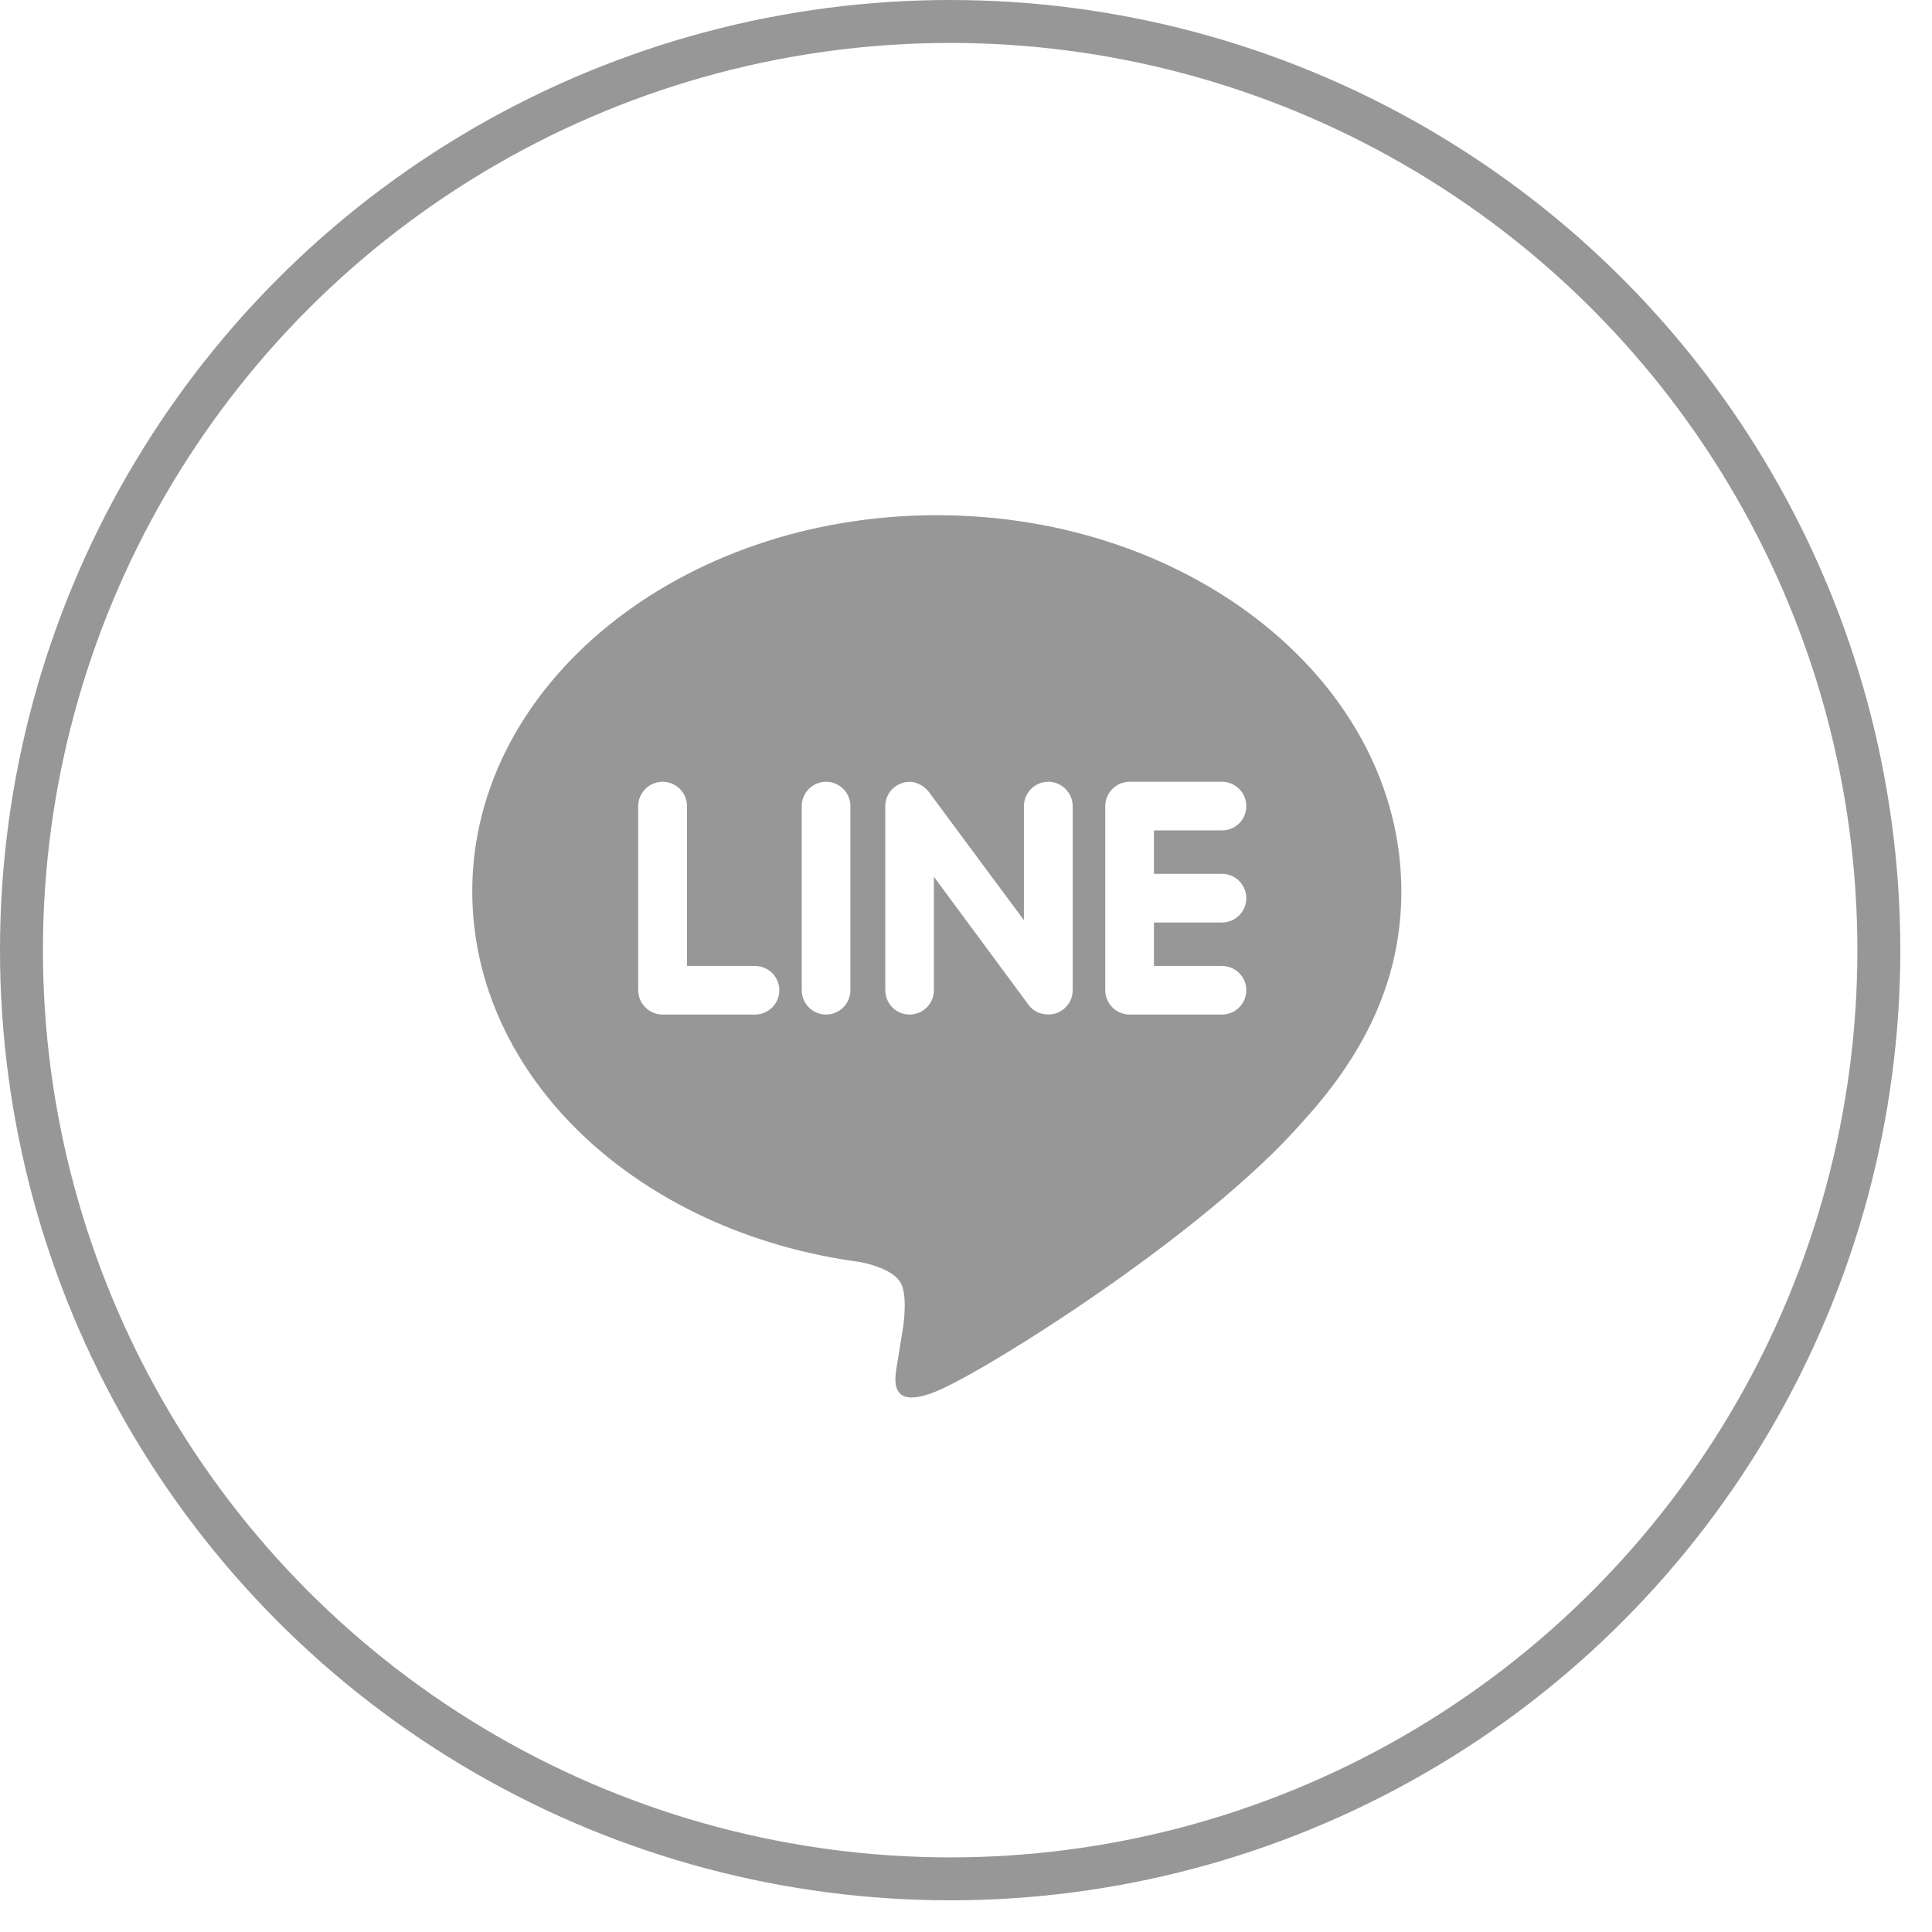
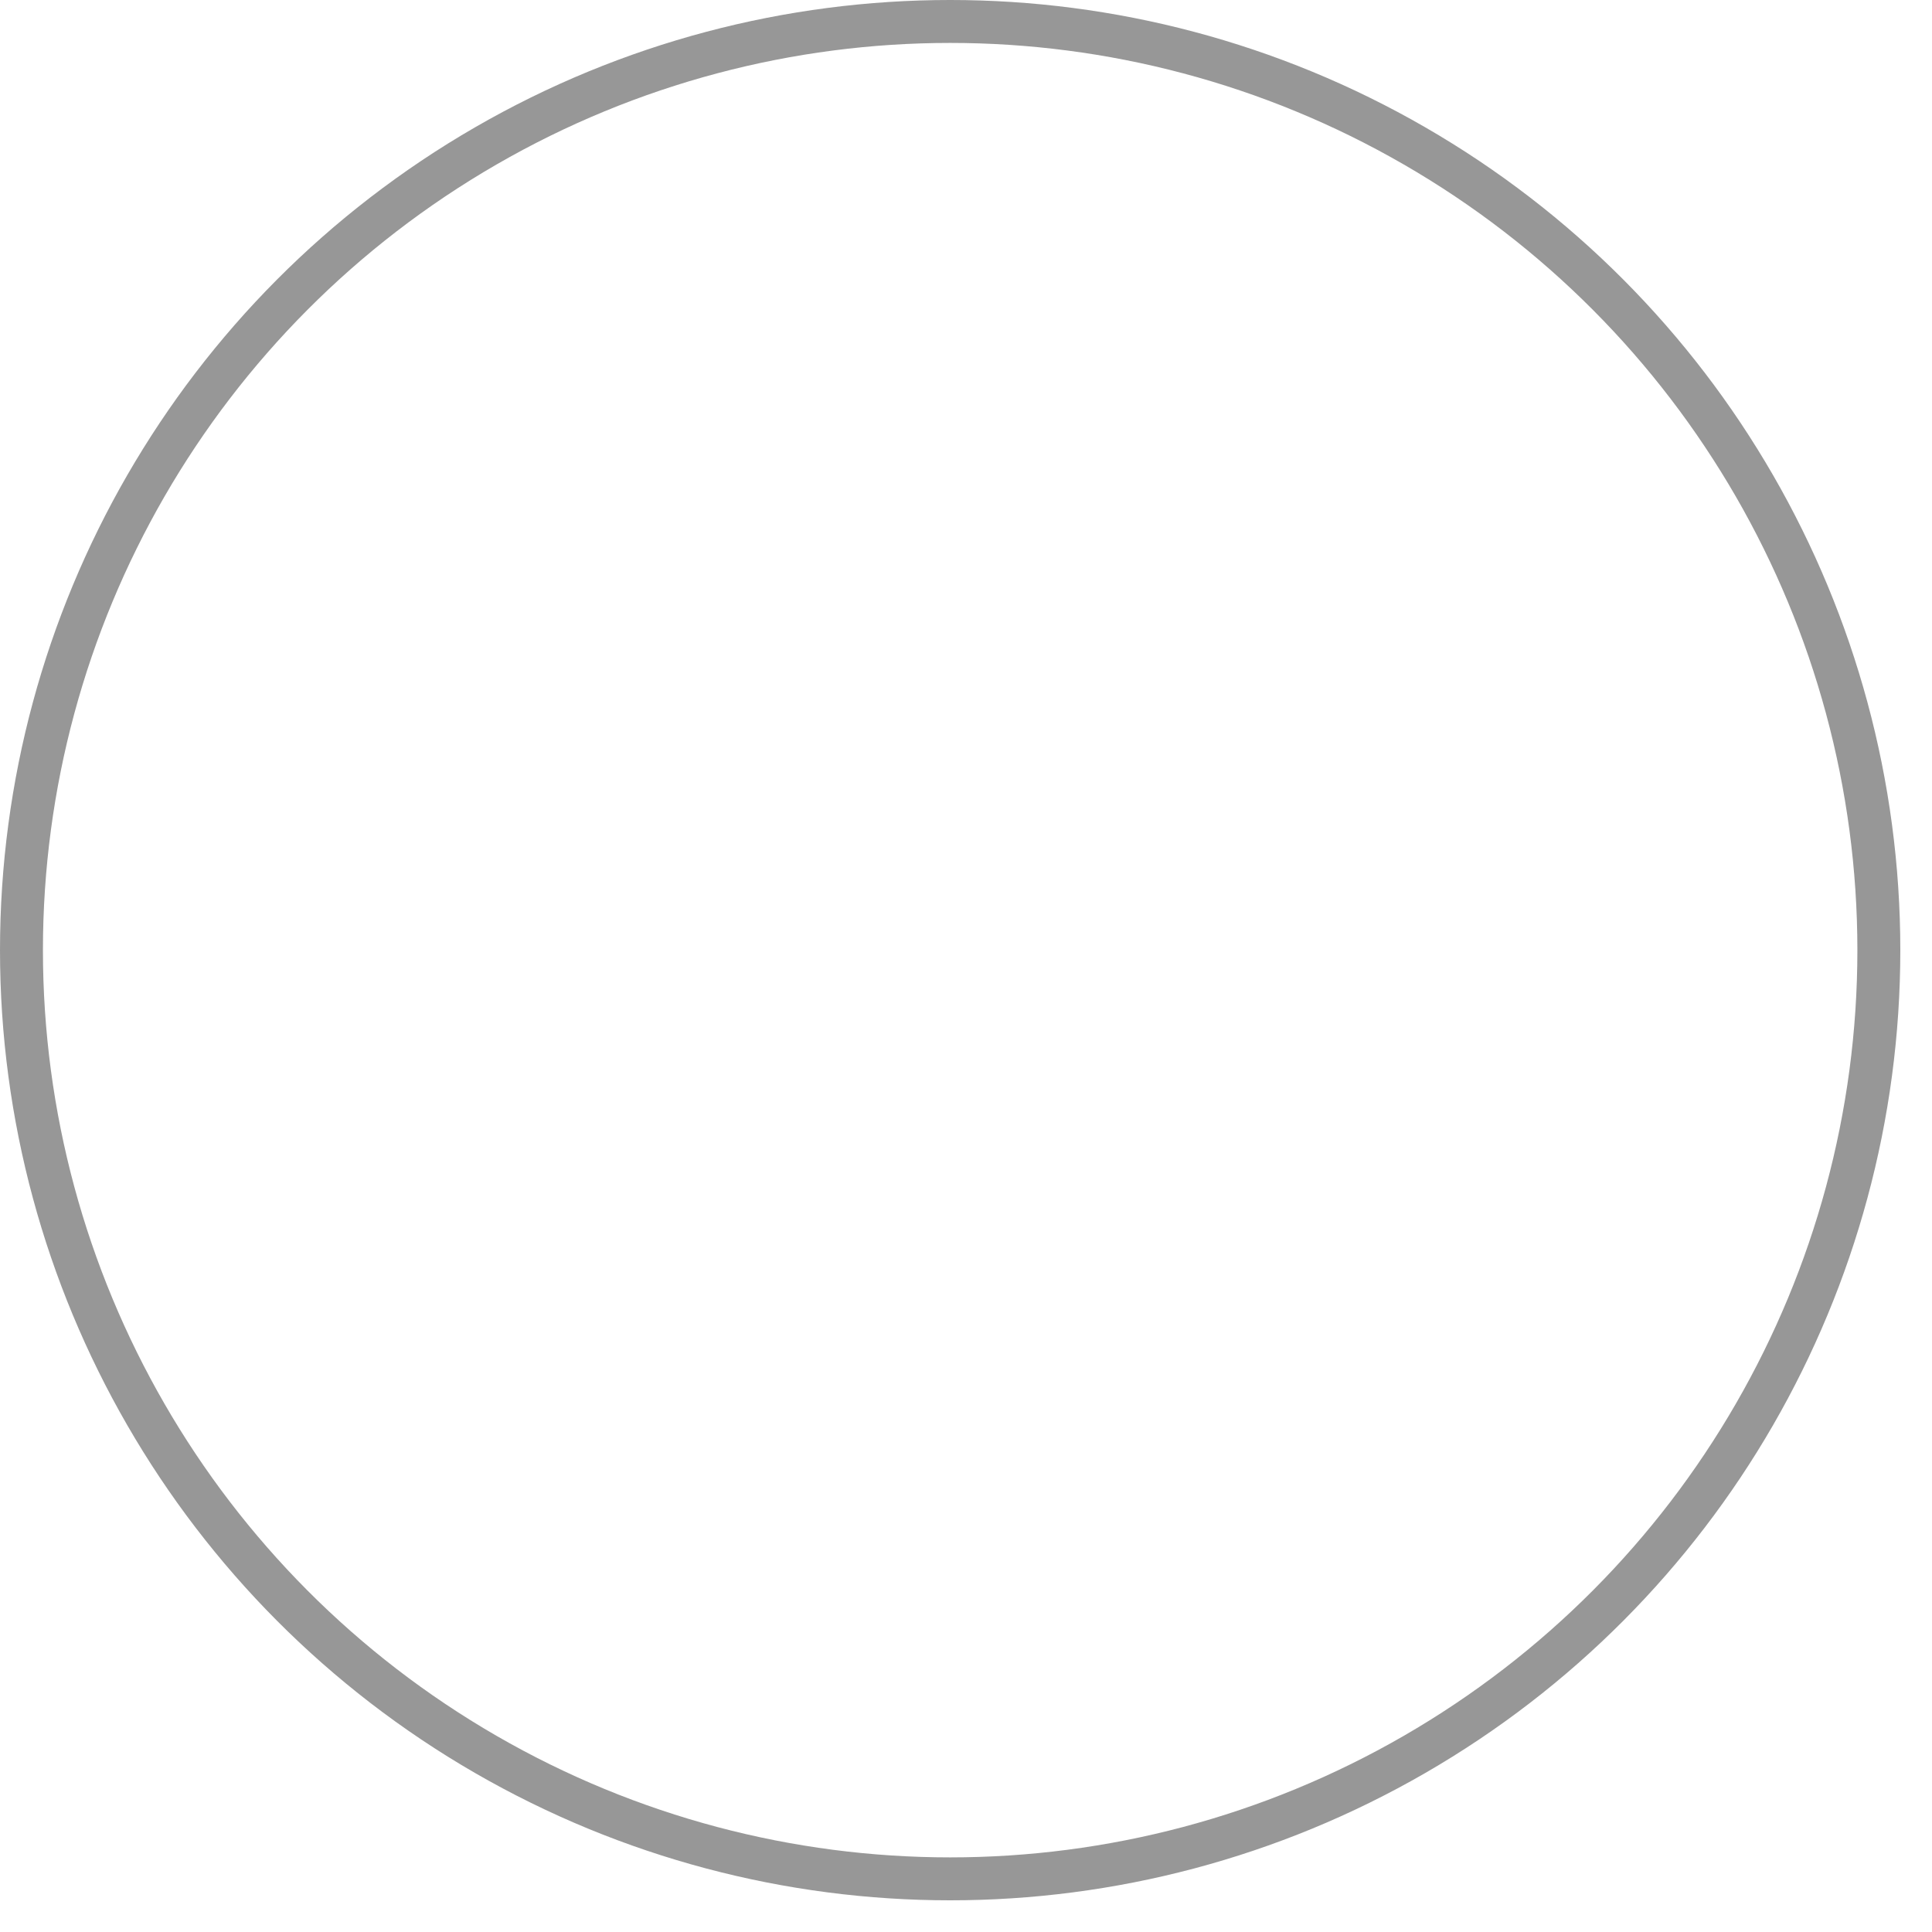
<svg xmlns="http://www.w3.org/2000/svg" width="45" height="45" viewBox="0 0 45 45" fill="none">
  <circle cx="22.131" cy="22.131" r="21.631" stroke="#979797" />
-   <path d="M28.461 20.353C28.776 20.353 29.029 20.61 29.029 20.921C29.029 21.231 28.776 21.487 28.461 21.487H26.878V22.499H28.461C28.776 22.499 29.029 22.753 29.029 23.065C29.029 23.374 28.776 23.631 28.461 23.631H26.309C25.998 23.631 25.744 23.374 25.744 23.065V18.776C25.744 18.465 25.998 18.209 26.312 18.209H28.463C28.776 18.209 29.029 18.465 29.029 18.776C29.029 19.089 28.776 19.342 28.461 19.342H26.878V20.353H28.461ZM24.985 23.065C24.985 23.308 24.828 23.524 24.595 23.601C24.538 23.62 24.475 23.629 24.416 23.629C24.226 23.629 24.063 23.548 23.956 23.404L21.753 20.422V23.065C21.753 23.374 21.502 23.631 21.184 23.631C20.872 23.631 20.62 23.374 20.62 23.065V18.776C20.62 18.533 20.776 18.317 21.008 18.241C21.062 18.22 21.13 18.211 21.183 18.211C21.358 18.211 21.521 18.304 21.629 18.439L23.849 21.433V18.776C23.849 18.465 24.103 18.209 24.417 18.209C24.728 18.209 24.985 18.465 24.985 18.776V23.065ZM19.808 23.065C19.808 23.374 19.554 23.631 19.239 23.631C18.928 23.631 18.674 23.374 18.674 23.065V18.776C18.674 18.465 18.928 18.209 19.242 18.209C19.554 18.209 19.808 18.465 19.808 18.776V23.065ZM17.585 23.631H15.434C15.122 23.631 14.865 23.374 14.865 23.065V18.776C14.865 18.465 15.122 18.209 15.434 18.209C15.747 18.209 16.002 18.465 16.002 18.776V22.499H17.585C17.899 22.499 18.152 22.753 18.152 23.065C18.152 23.374 17.898 23.631 17.585 23.631ZM32.64 20.759C32.64 15.93 27.785 12 21.82 12C15.855 12 11 15.93 11 20.759C11 25.084 14.85 28.709 20.048 29.397C20.401 29.471 20.881 29.629 21.002 29.928C21.11 30.198 21.073 30.616 21.037 30.899L20.889 31.816C20.848 32.087 20.672 32.882 21.834 32.396C22.998 31.911 28.07 28.729 30.343 26.125C31.897 24.426 32.64 22.687 32.64 20.759Z" fill="#979797" />
</svg>